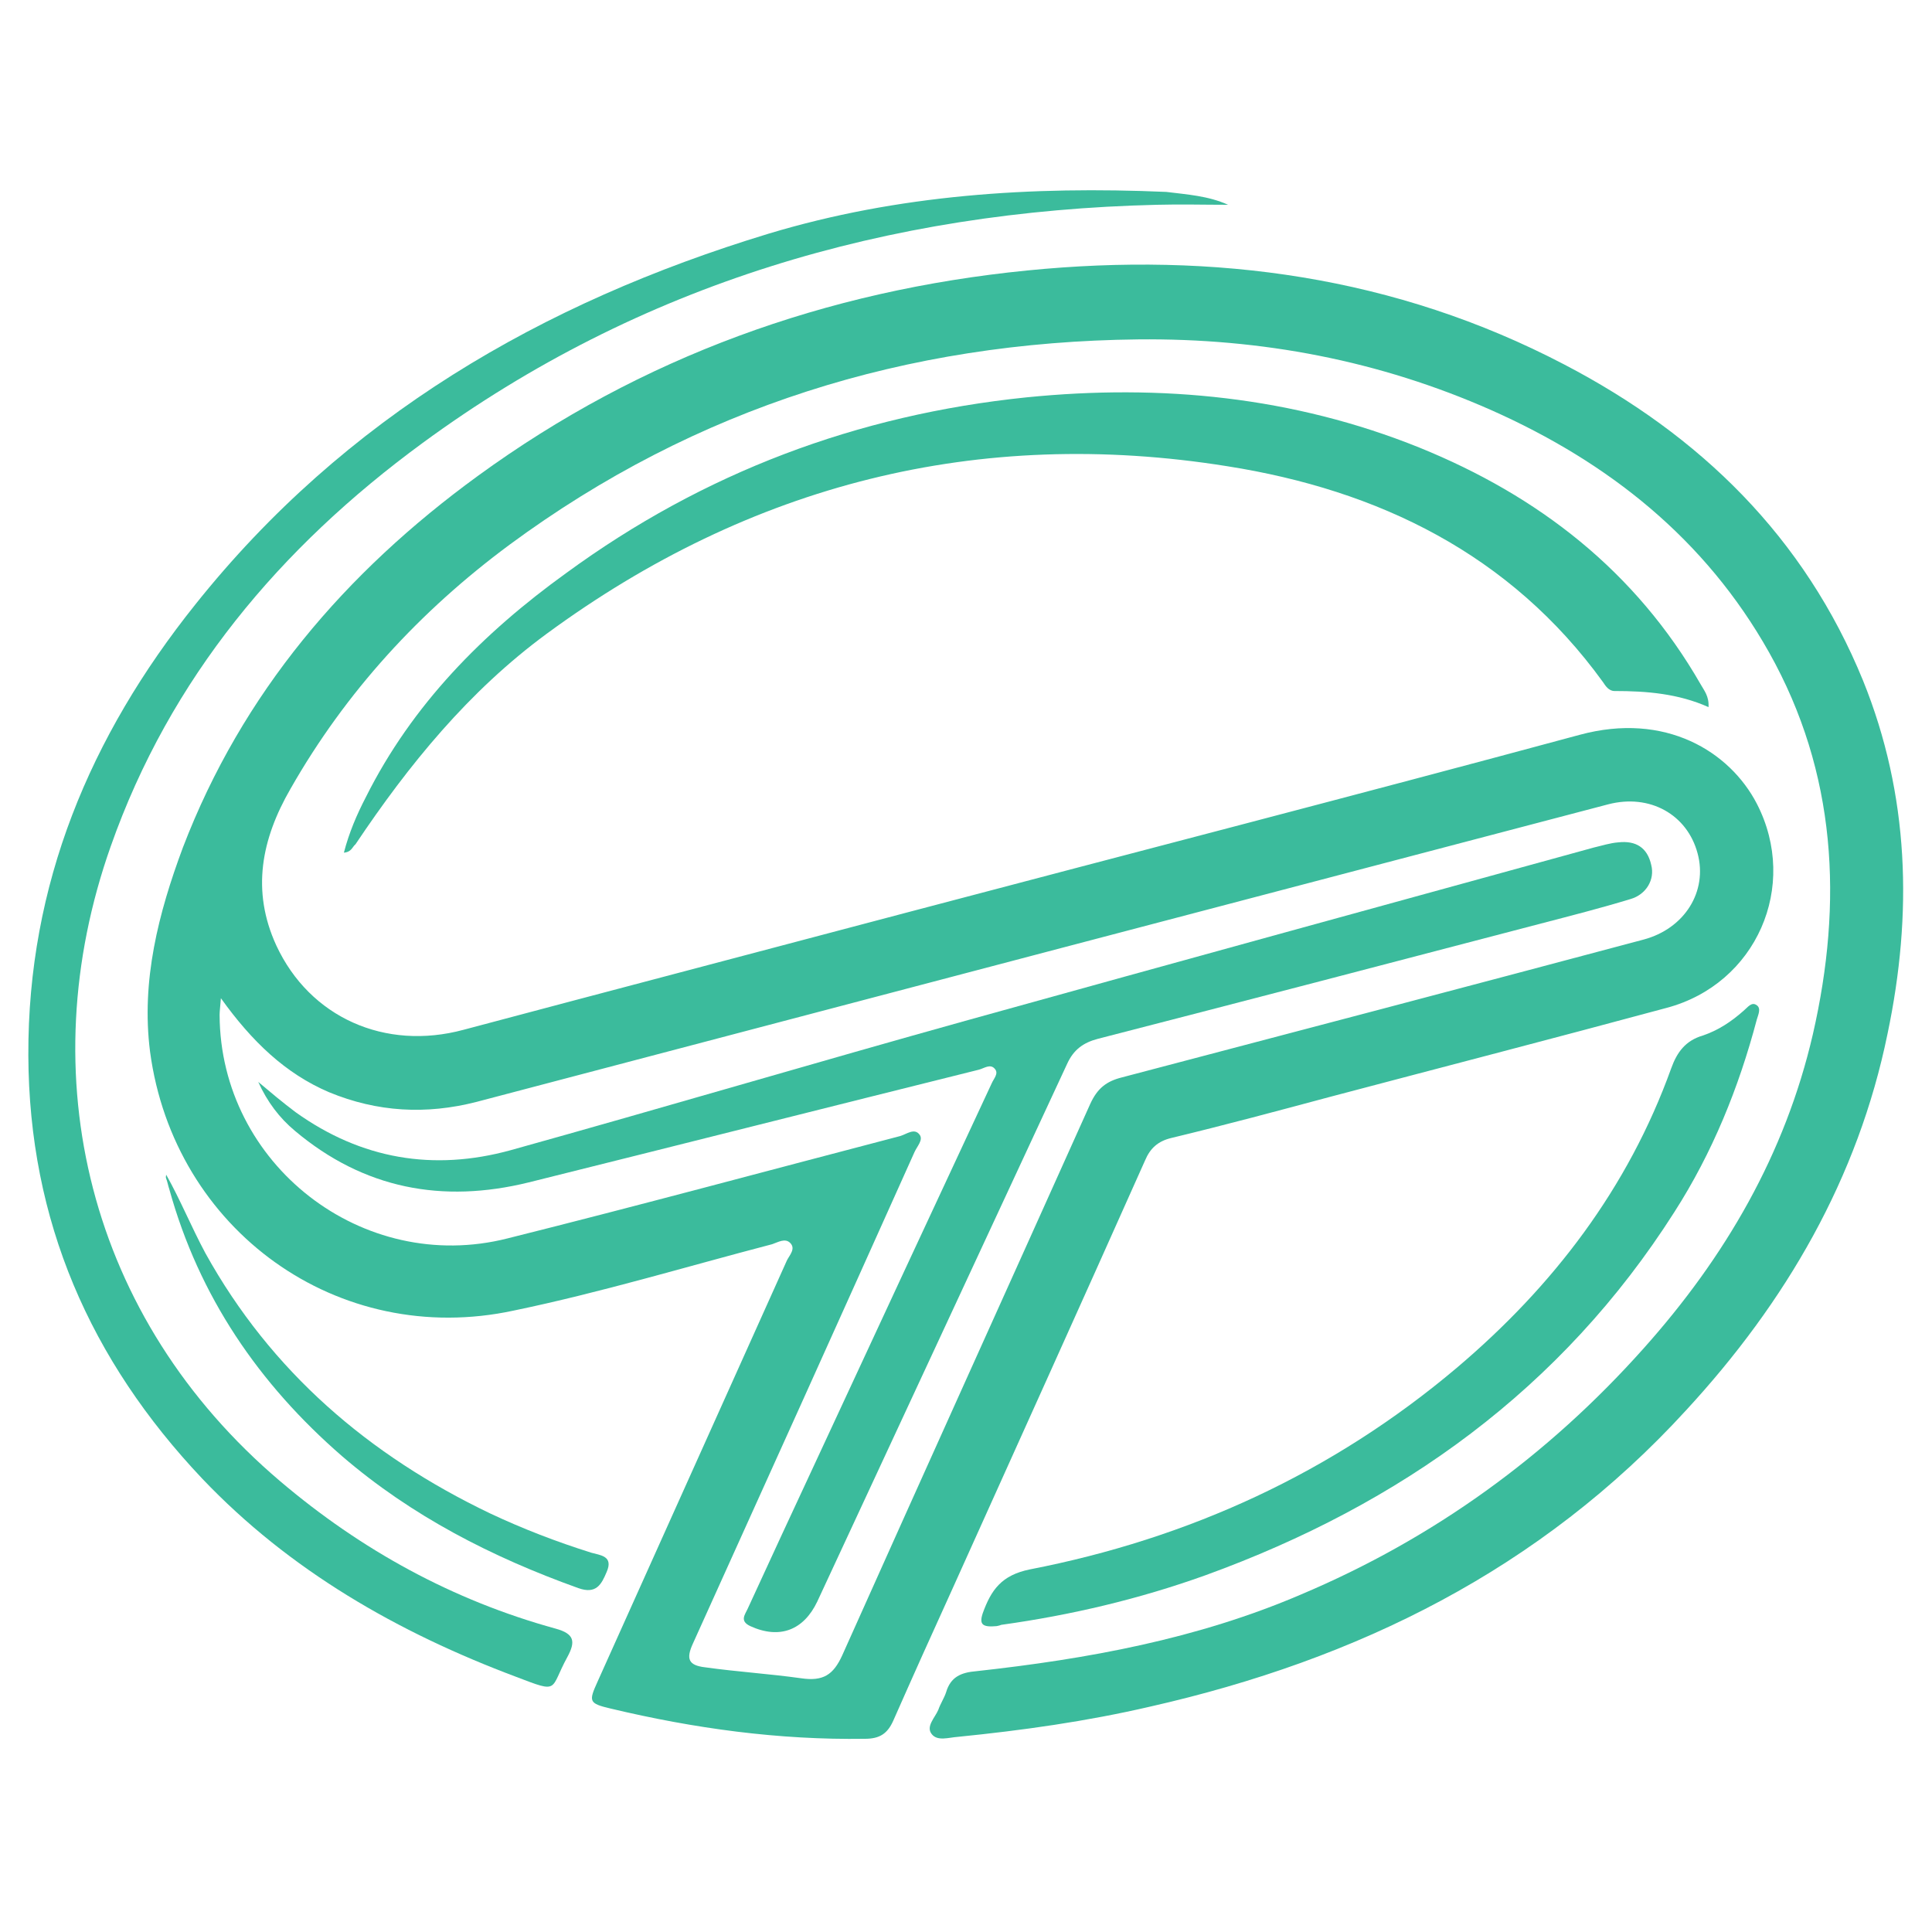
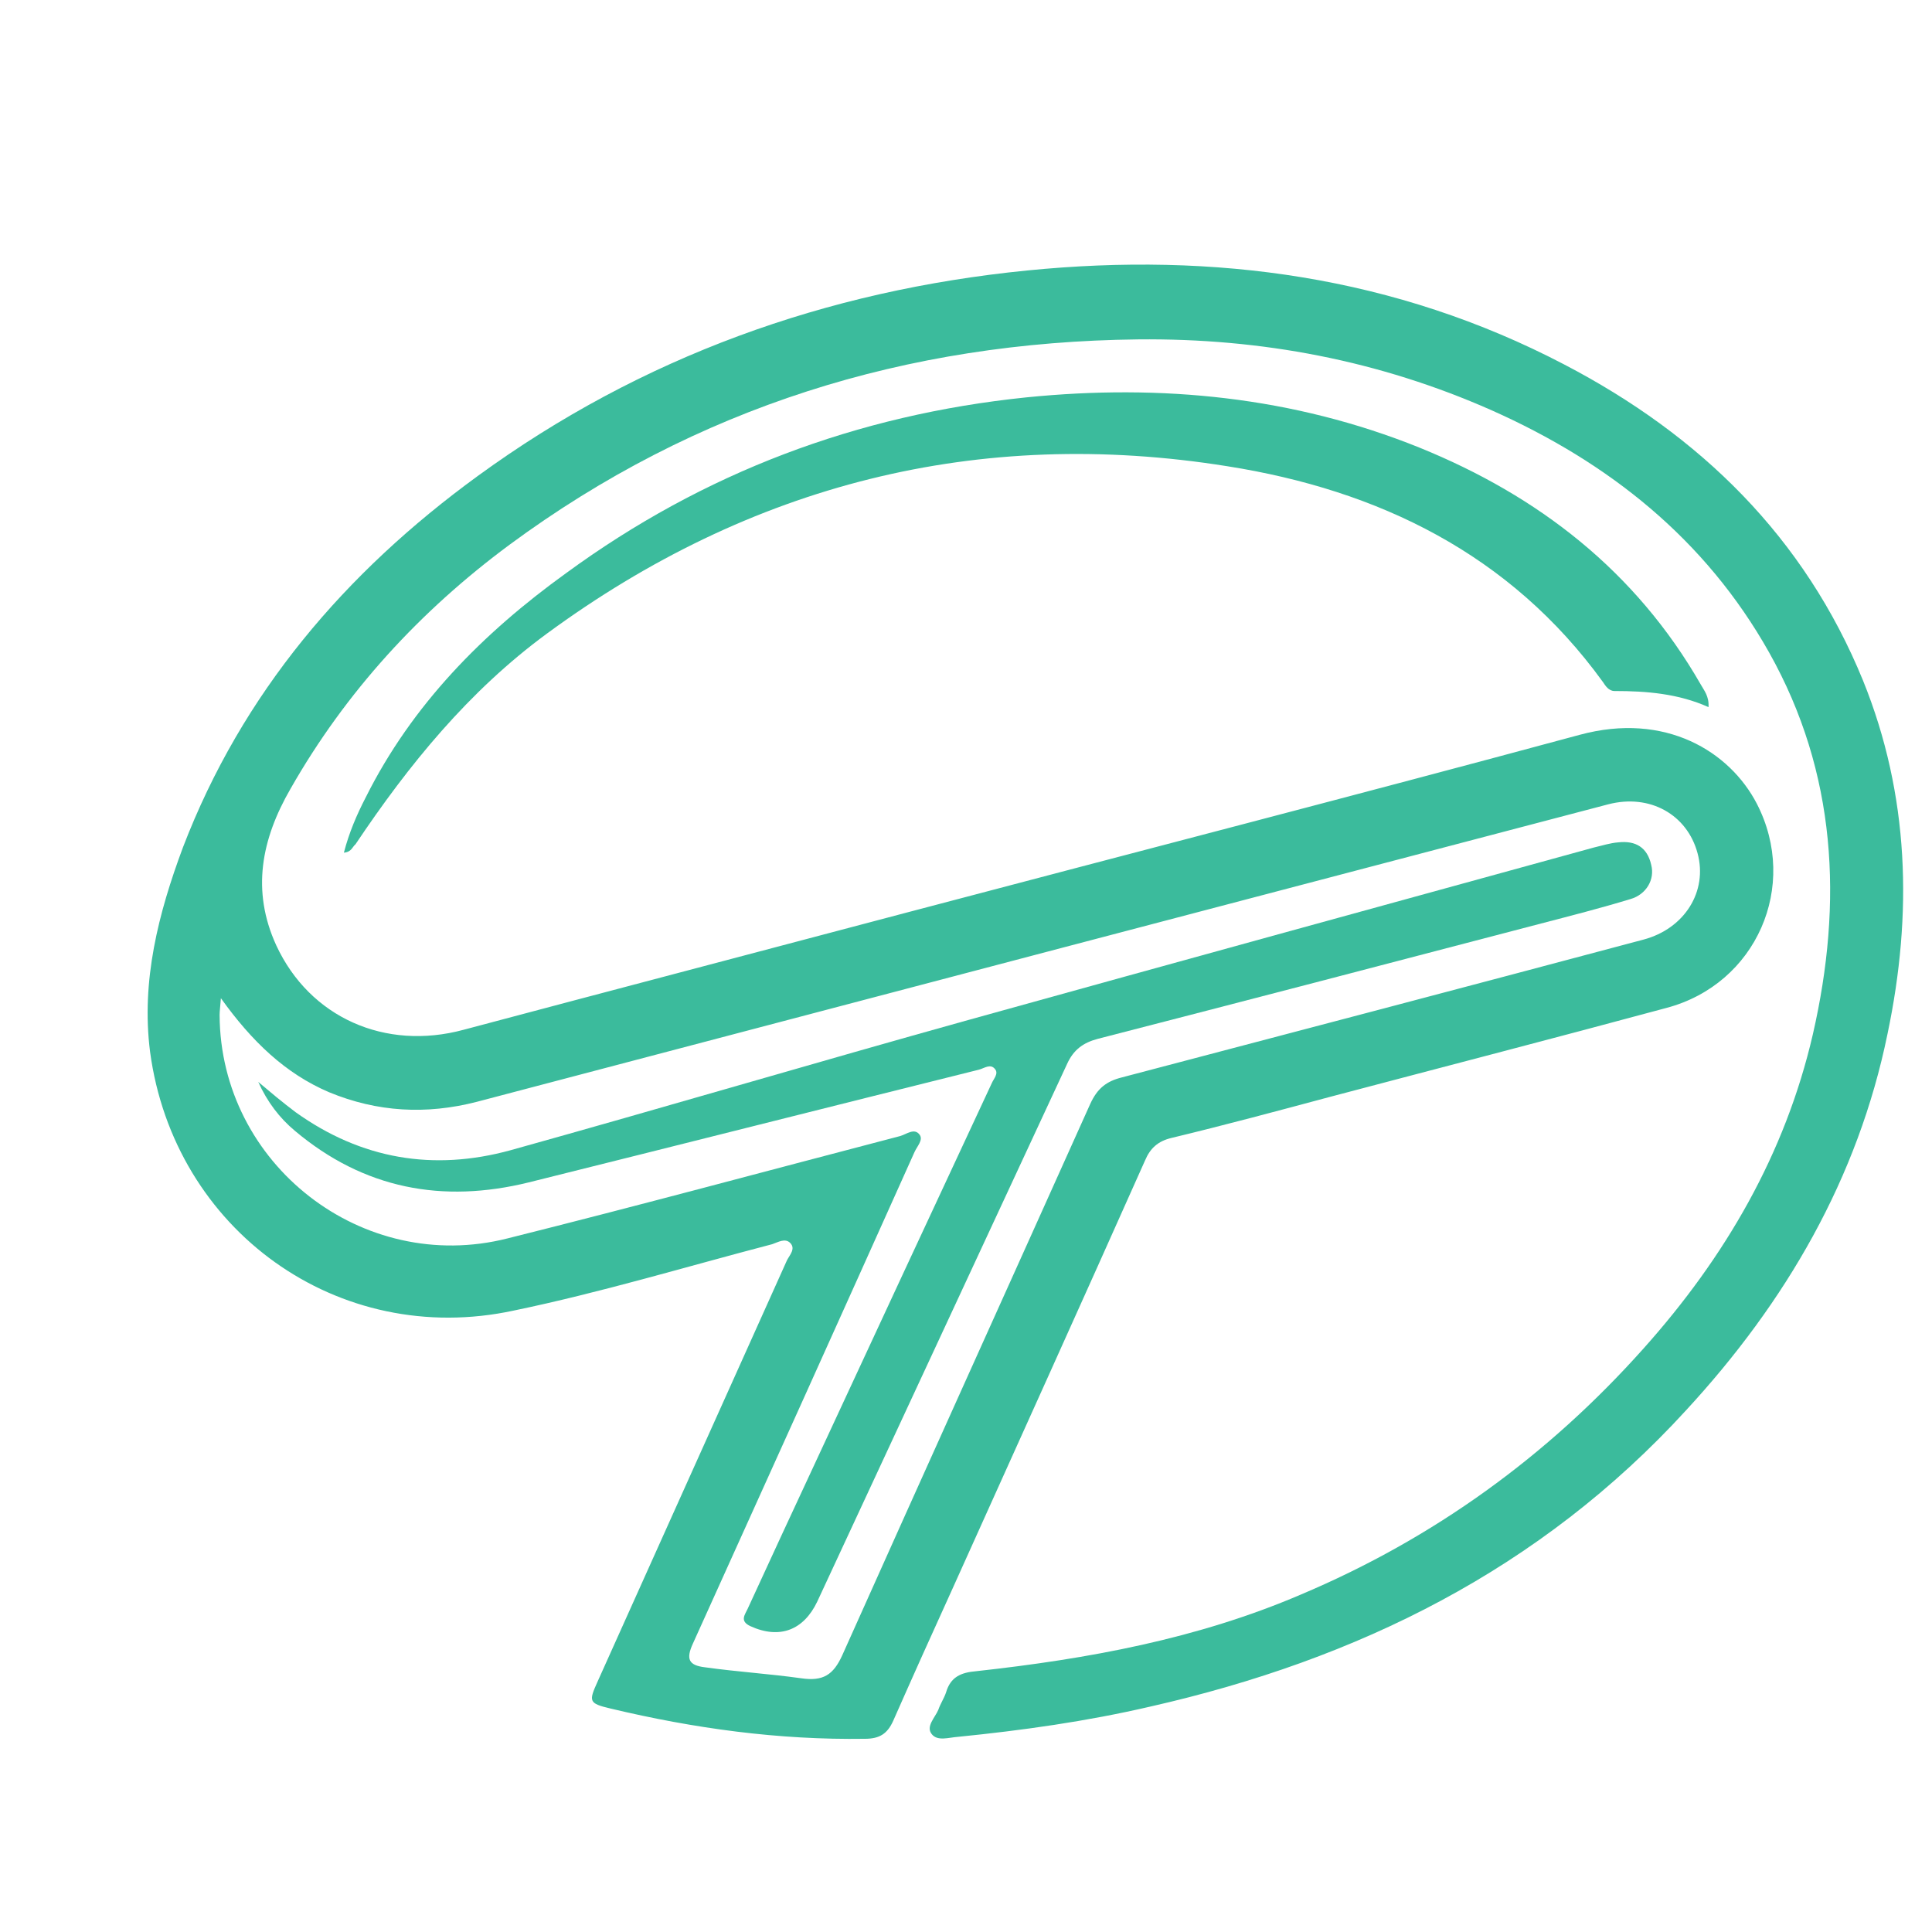
<svg xmlns="http://www.w3.org/2000/svg" version="1.1" x="0px" y="0px" width="300px" height="300px" viewBox="0 0 300 300" style="enable-background:new 0 0 300 300;" xml:space="preserve">
  <style type="text/css">
	
		.st0{clip-path:url(#SVGID_00000085236596269850735330000017451740870440569760_);fill:url(#SVGID_00000078022459759988901880000012597642398132143528_);}
	
		.st1{clip-path:url(#SVGID_00000018220069786181784410000010461120296510216893_);fill:url(#SVGID_00000091708982383574504690000017622275156498295979_);}
	
		.st2{clip-path:url(#SVGID_00000031197907958505091720000015864337343890158510_);fill:url(#SVGID_00000069356212114575028760000004036821849898516633_);}
	
		.st3{clip-path:url(#SVGID_00000018213568661735128460000004664634459950914192_);fill:url(#SVGID_00000119076697141168252820000008116080874766661003_);}
	
		.st4{clip-path:url(#SVGID_00000044165952302151087440000012426220445417894020_);fill:url(#SVGID_00000139996559679310268920000008715403883988166299_);}
	
		.st5{clip-path:url(#SVGID_00000049926108355350334870000000647230490218594705_);fill:url(#SVGID_00000070113223507146965070000010990981794676404354_);}
	
		.st6{clip-path:url(#SVGID_00000119834239809585335370000017776604446848214417_);fill:url(#SVGID_00000034074860037101188380000008666408477787127448_);}
	.st7{fill:#FFFFFF;}
	.st8{clip-path:url(#SVGID_00000109729940408723666120000002330538325045227684_);}
	.st9{clip-path:url(#SVGID_00000061468492150564082720000002965474298462340233_);}
	.st10{fill:#FDDBCA;}
	.st11{fill:#03BAC7;}
	.st12{fill:#052C56;}
	.st13{fill:#0077B8;}
	.st14{fill:url(#SVGID_00000029039607763976419290000012434035942222418604_);}
	.st15{fill:url(#SVGID_00000024705832585374300580000009422777111288322696_);}
	.st16{fill:url(#SVGID_00000014617216120923989220000014144483773101954694_);}
	.st17{fill:url(#SVGID_00000060714418520651649860000014172589663848708279_);}
	.st18{fill:#1E1B56;}
	.st19{fill:url(#SVGID_00000041288344944001233660000017573057206454686354_);}
	.st20{fill:#137FC3;}
	.st21{fill:#1F1B57;}
	.st22{fill:#1E1A57;}
	.st23{fill:#FECC00;}
	.st24{fill:#03277E;}
	.st25{fill:#3BBB9C;}
</style>
  <g id="Layer_1">
</g>
  <g id="Layer_3">
</g>
  <g id="Layer_2">
</g>
  <g id="Layer_4">
    <g>
      <path class="st25" d="M176.7,52.7c-35.9,0.4-68.6,10.5-97.6,31.9c-13.9,10.3-25.4,22.8-34,37.9c-4.5,7.8-6.1,15.8-2.2,24.3    c5.2,11.2,16.9,16.4,29.1,13.1c22.9-6.1,45.8-12.1,68.8-18.2c34.8-9.2,69.7-18.2,104.5-27.6c13.3-3.6,23.3,2.6,27.5,10.7    c6.6,12.8-0.1,28-14,31.7c-17.4,4.7-34.8,9.2-52.2,13.8c-8.2,2.2-16.4,4.4-24.7,6.4c-2.1,0.5-3.3,1.6-4.1,3.5    c-9.9,22.2-19.9,44.3-29.9,66.5c-3.1,6.8-6.2,13.7-9.2,20.5c-0.9,2-2.1,2.8-4.4,2.8c-13.4,0.2-26.5-1.6-39.5-4.7    c-3.4-0.8-3.4-1.1-2-4.2c9.8-21.8,19.6-43.6,29.4-65.4c0.4-0.8,1.4-1.8,0.5-2.7c-0.8-0.8-1.9-0.1-2.8,0.2    c-13.4,3.5-26.6,7.5-40.1,10.3C52.5,209.4,27,191,23.3,163.3c-1.4-11,1.3-21.5,5.1-31.7c9.2-24,25.2-42.7,45.8-57.7    c25.4-18.5,54.1-28.8,85.3-31.9c29.1-2.9,57.2,0.9,83.4,14.6c21.1,11,37.3,26.8,46.4,49.1c7.2,17.8,7.7,36.2,3.8,54.8    c-4.6,22.5-15.8,41.7-31.3,58.5c-22.6,24.7-51,38.7-83.2,46c-9.9,2.3-19.9,3.7-29.9,4.7c-1.4,0.1-3.1,0.7-4-0.4    c-1-1.2,0.5-2.6,1-3.8c0.3-0.9,0.9-1.8,1.2-2.7c0.7-2.4,2.3-3.1,4.7-3.3c17.3-1.9,34.3-5,50.4-11.9c20.6-8.7,38.3-21.5,53.2-38.2    c12.7-14.2,22-30.2,26.3-48.8c4.7-20.5,3.7-40.6-6.8-59.3c-9.9-17.6-24.9-29.5-43.1-37.6C214.2,56,195.9,52.5,176.7,52.7z     M34.3,155c-0.1,1.4-0.2,2-0.2,2.6c0.1,23.2,22.2,40.4,44.7,34.7c20.4-5.1,40.7-10.6,61-15.9c1-0.3,2.2-1.3,3-0.2    c0.6,0.8-0.4,1.8-0.8,2.7c-11.4,25.4-22.9,50.9-34.4,76.3c-1.1,2.4-0.7,3.4,1.9,3.7c5,0.7,9.9,1,14.9,1.7c3.4,0.5,5-0.5,6.4-3.6    c12.8-28.6,25.7-57.1,38.5-85.6c1.1-2.4,2.5-3.5,4.9-4.1c27-7.1,54-14.2,81-21.4c6.4-1.7,10-7.5,8.4-13.4c-1.6-6-7.4-9.3-13.9-7.6    c-28.2,7.4-56.3,14.8-84.5,22.2c-30.4,8-60.8,16-91.2,24c-7.8,2-15.4,1.6-22.9-1.5C44.3,166.7,39.1,161.7,34.3,155z" />
-       <path class="st25" d="M190.7,31.8c-3.7,0-7.4-0.1-11.1,0c-41.7,1-80.2,12.2-114,37c-22.1,16.2-39.2,36.5-48.4,62.6    c-12.6,35.6-3.5,73.3,26.3,98.6c12.6,10.7,26.8,18.5,42.8,22.9c2.9,0.8,3.1,2,1.8,4.4c-2.8,5.1-1.1,5.7-7.9,3.1    c-18.4-6.9-35.2-16.5-48.8-30.8c-17.4-18.4-26.9-40-27-65.7c-0.1-26.6,9.6-49.6,25.9-70c23.2-29.1,53.8-46.9,89-57.6    c20.2-6.1,40.9-7.4,61.8-6.5C184.3,30.2,187.6,30.4,190.7,31.8z" />
      <path class="st25" d="M53.4,132.4c0.8-3.1,2-5.9,3.4-8.6C64,109.4,75,98.3,87.9,89c21.3-15.6,45.2-24.6,71.5-27.3    c20.9-2.1,41.4-0.1,61,7.8c18.5,7.5,33.6,19.2,43.7,36.8c0.5,0.9,1.3,1.8,1.2,3.5c-4.7-2.1-9.6-2.5-14.6-2.5    c-0.9,0-1.4-0.8-1.8-1.4c-14.4-19.9-34.9-29.8-58.3-33.5c-38.7-6.2-74.1,2.8-105.7,26c-12.1,8.9-21.4,20.3-29.7,32.7    C54.7,131.5,54.6,132.3,53.4,132.4z" />
-       <path class="st25" d="M154.8,252.5c-2.2,0.2-2.8-0.2-2.2-2c1.3-3.6,2.9-5.9,7.3-6.8c24.7-4.8,47-15,66.3-31.3    c15-12.7,26.6-27.9,33.3-46.5c0.9-2.5,2.2-4.3,4.9-5.1c2.4-0.8,4.5-2.2,6.4-3.9c0.6-0.5,1.2-1.4,2-0.8c0.7,0.5,0.2,1.5,0,2.2    c-2.8,10.6-6.9,20.7-12.8,29.9c-17.5,27.5-42.5,45.4-72.8,56.4c-10.3,3.7-20.9,6.2-31.7,7.7C155,252.5,154.6,252.5,154.8,252.5z" />
-       <path class="st25" d="M25.8,182.4c2.2,3.9,3.9,8.1,6.1,12.2C42.1,213,57.3,226,76.1,235c5.1,2.4,10.3,4.4,15.7,6.1    c1.4,0.4,3.5,0.5,2.4,3c-0.8,1.9-1.6,3.5-4.4,2.5c-13.4-4.8-25.9-11.2-36.7-20.5c-12.9-11.2-22.2-24.8-26.8-41.4    c-0.2-0.6-0.3-1.2-0.5-1.7C25.7,182.8,25.8,182.6,25.8,182.4z" />
      <path class="st25" d="M40.1,168c1.9,1.6,3.8,3.2,5.8,4.7c10.2,7.3,21.4,9.2,33.4,5.9c23.7-6.6,47.3-13.6,71-20.2    c32.4-9,64.8-17.9,97.2-26.8c1.3-0.3,2.5-0.7,3.8-0.8c2.7-0.3,4.5,0.8,5.1,3.5c0.6,2.3-0.8,4.6-3.2,5.3c-4.6,1.4-9.3,2.6-13.9,3.8    c-22.9,6-45.9,12-68.8,17.9c-2.3,0.6-3.8,1.7-4.8,3.9c-12.9,27.8-25.9,55.7-38.8,83.5c-2.1,4.4-5.8,5.9-10.4,3.8    c-1.7-0.8-0.8-1.8-0.4-2.7c3.5-7.6,7-15.2,10.6-22.9c9.1-19.6,18.2-39.2,27.3-58.7c0.3-0.7,1.1-1.5,0.5-2.2    c-0.7-0.9-1.7-0.1-2.5,0.1c-23.3,5.8-46.6,11.7-69.9,17.5c-13.4,3.3-25.6,1-36.3-8C43.4,173.6,41.5,171.1,40.1,168z" />
    </g>
  </g>
</svg>